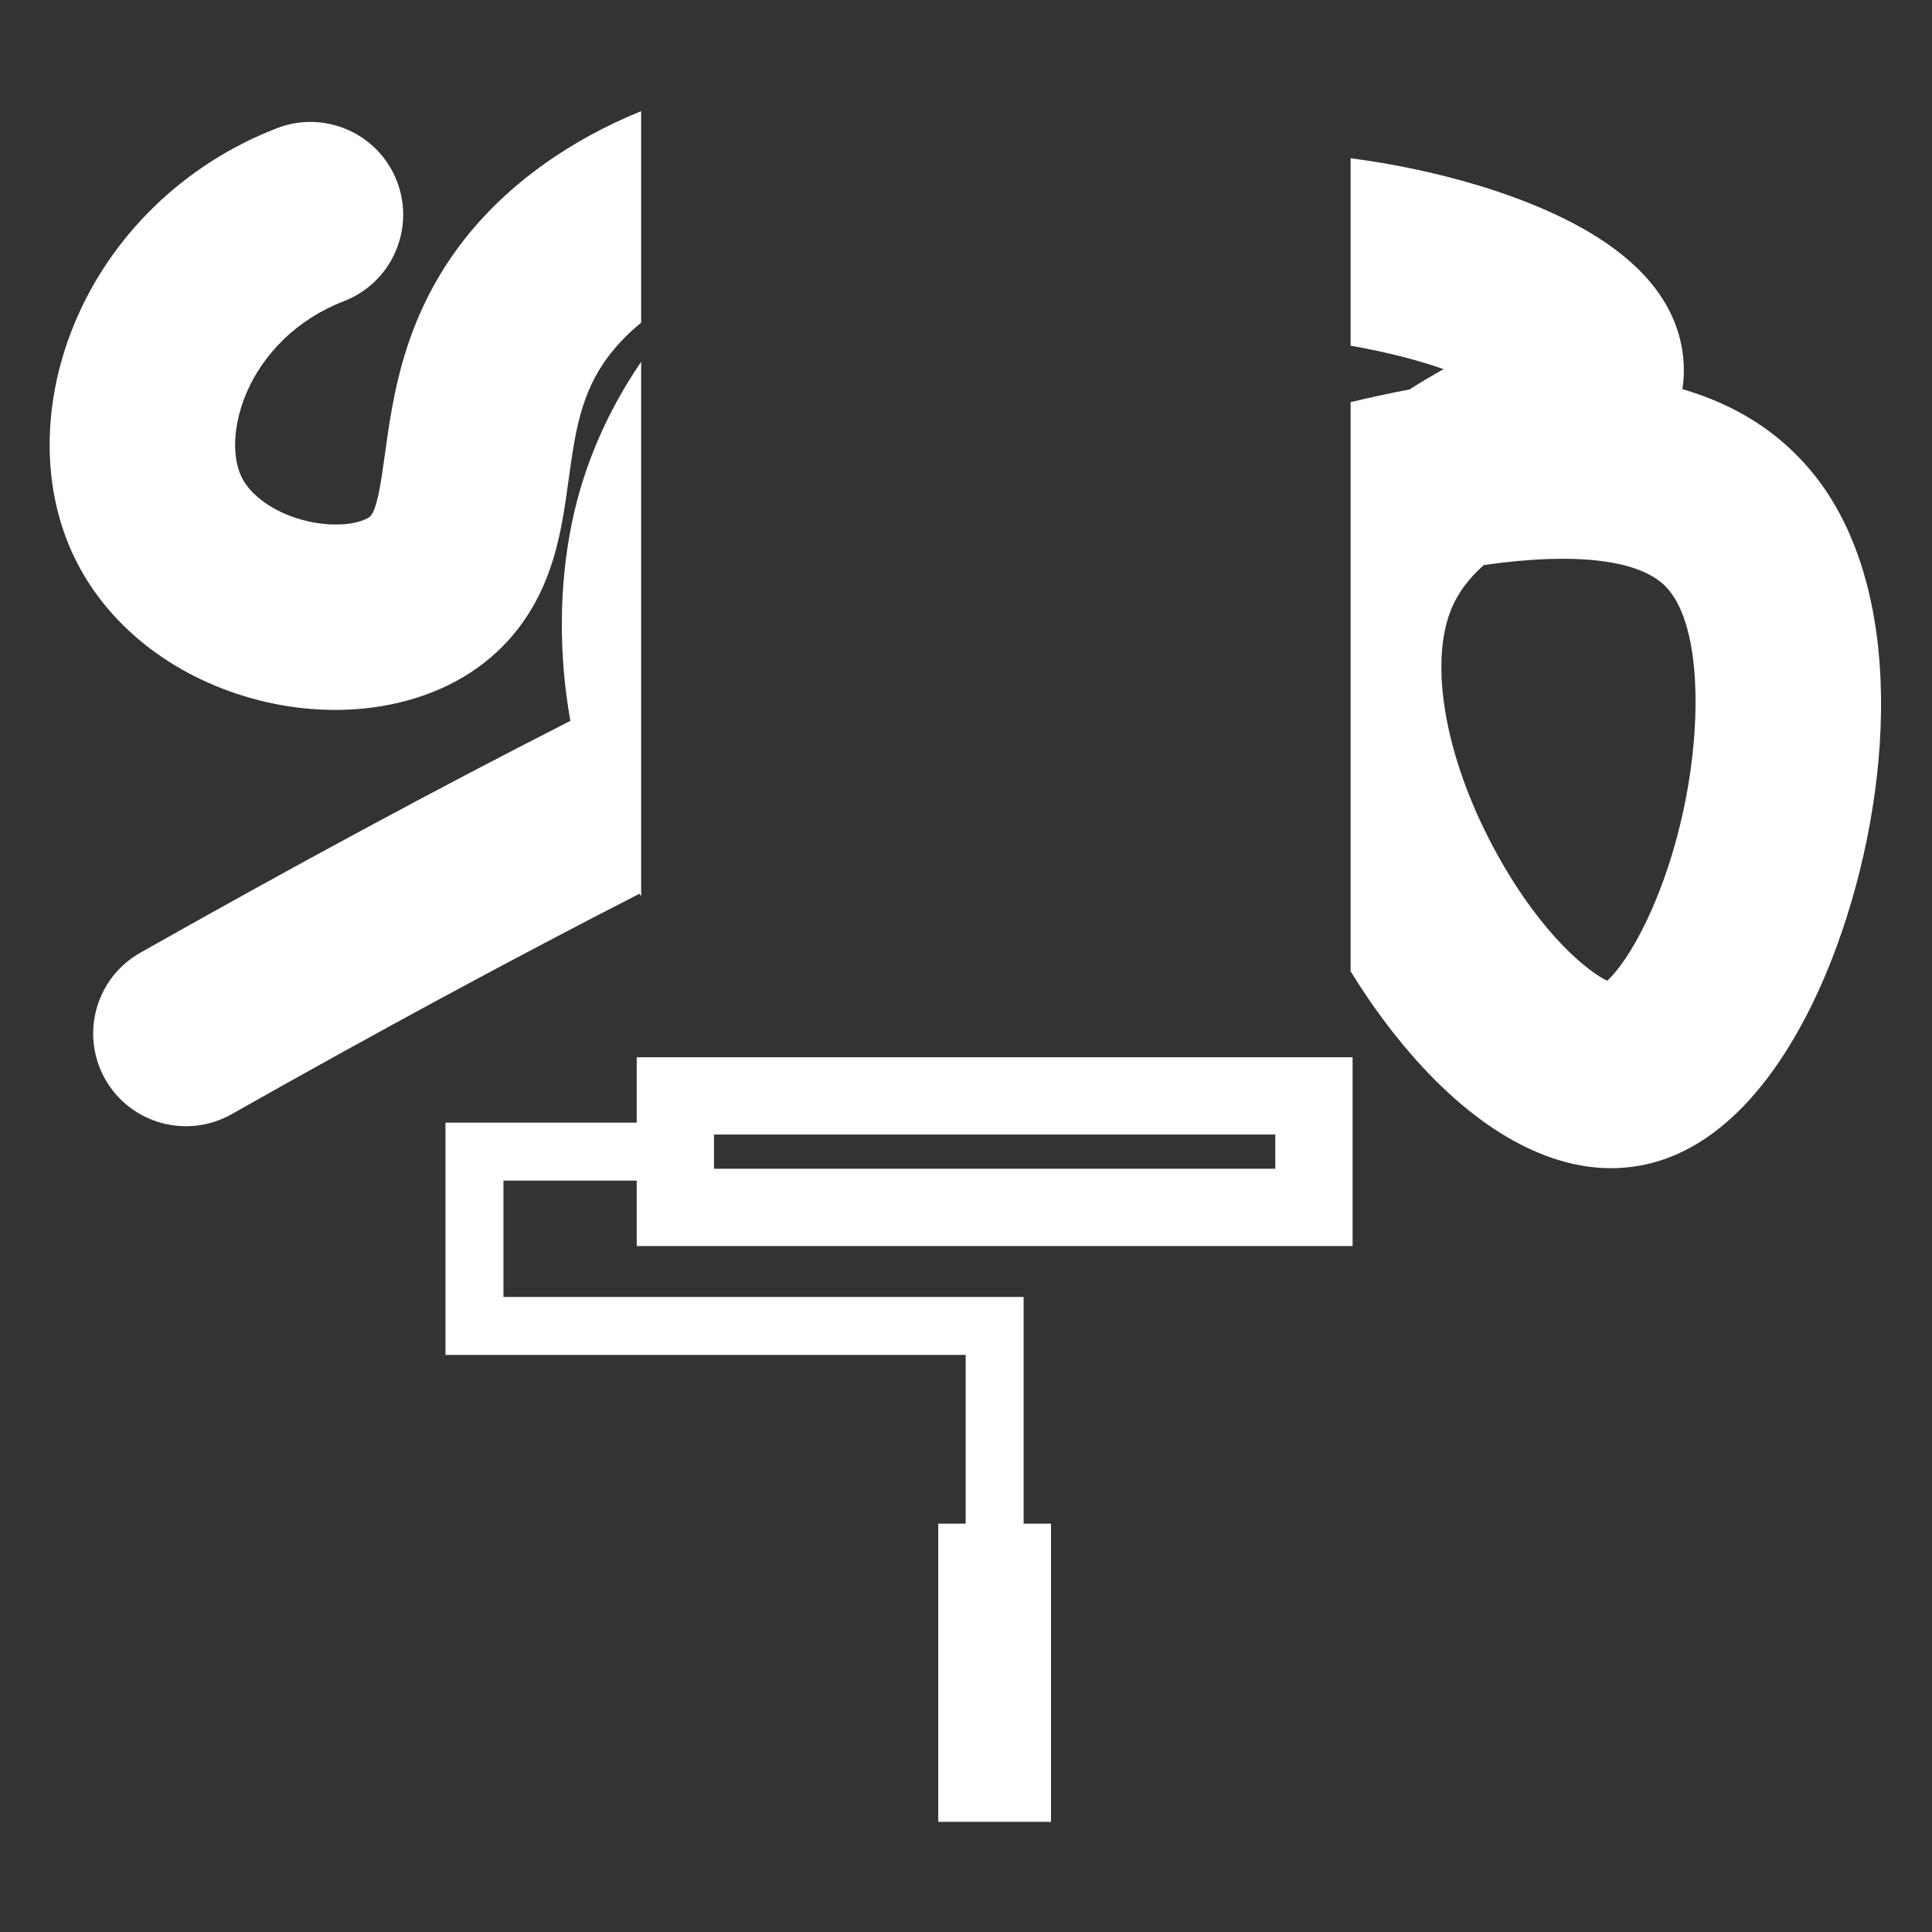
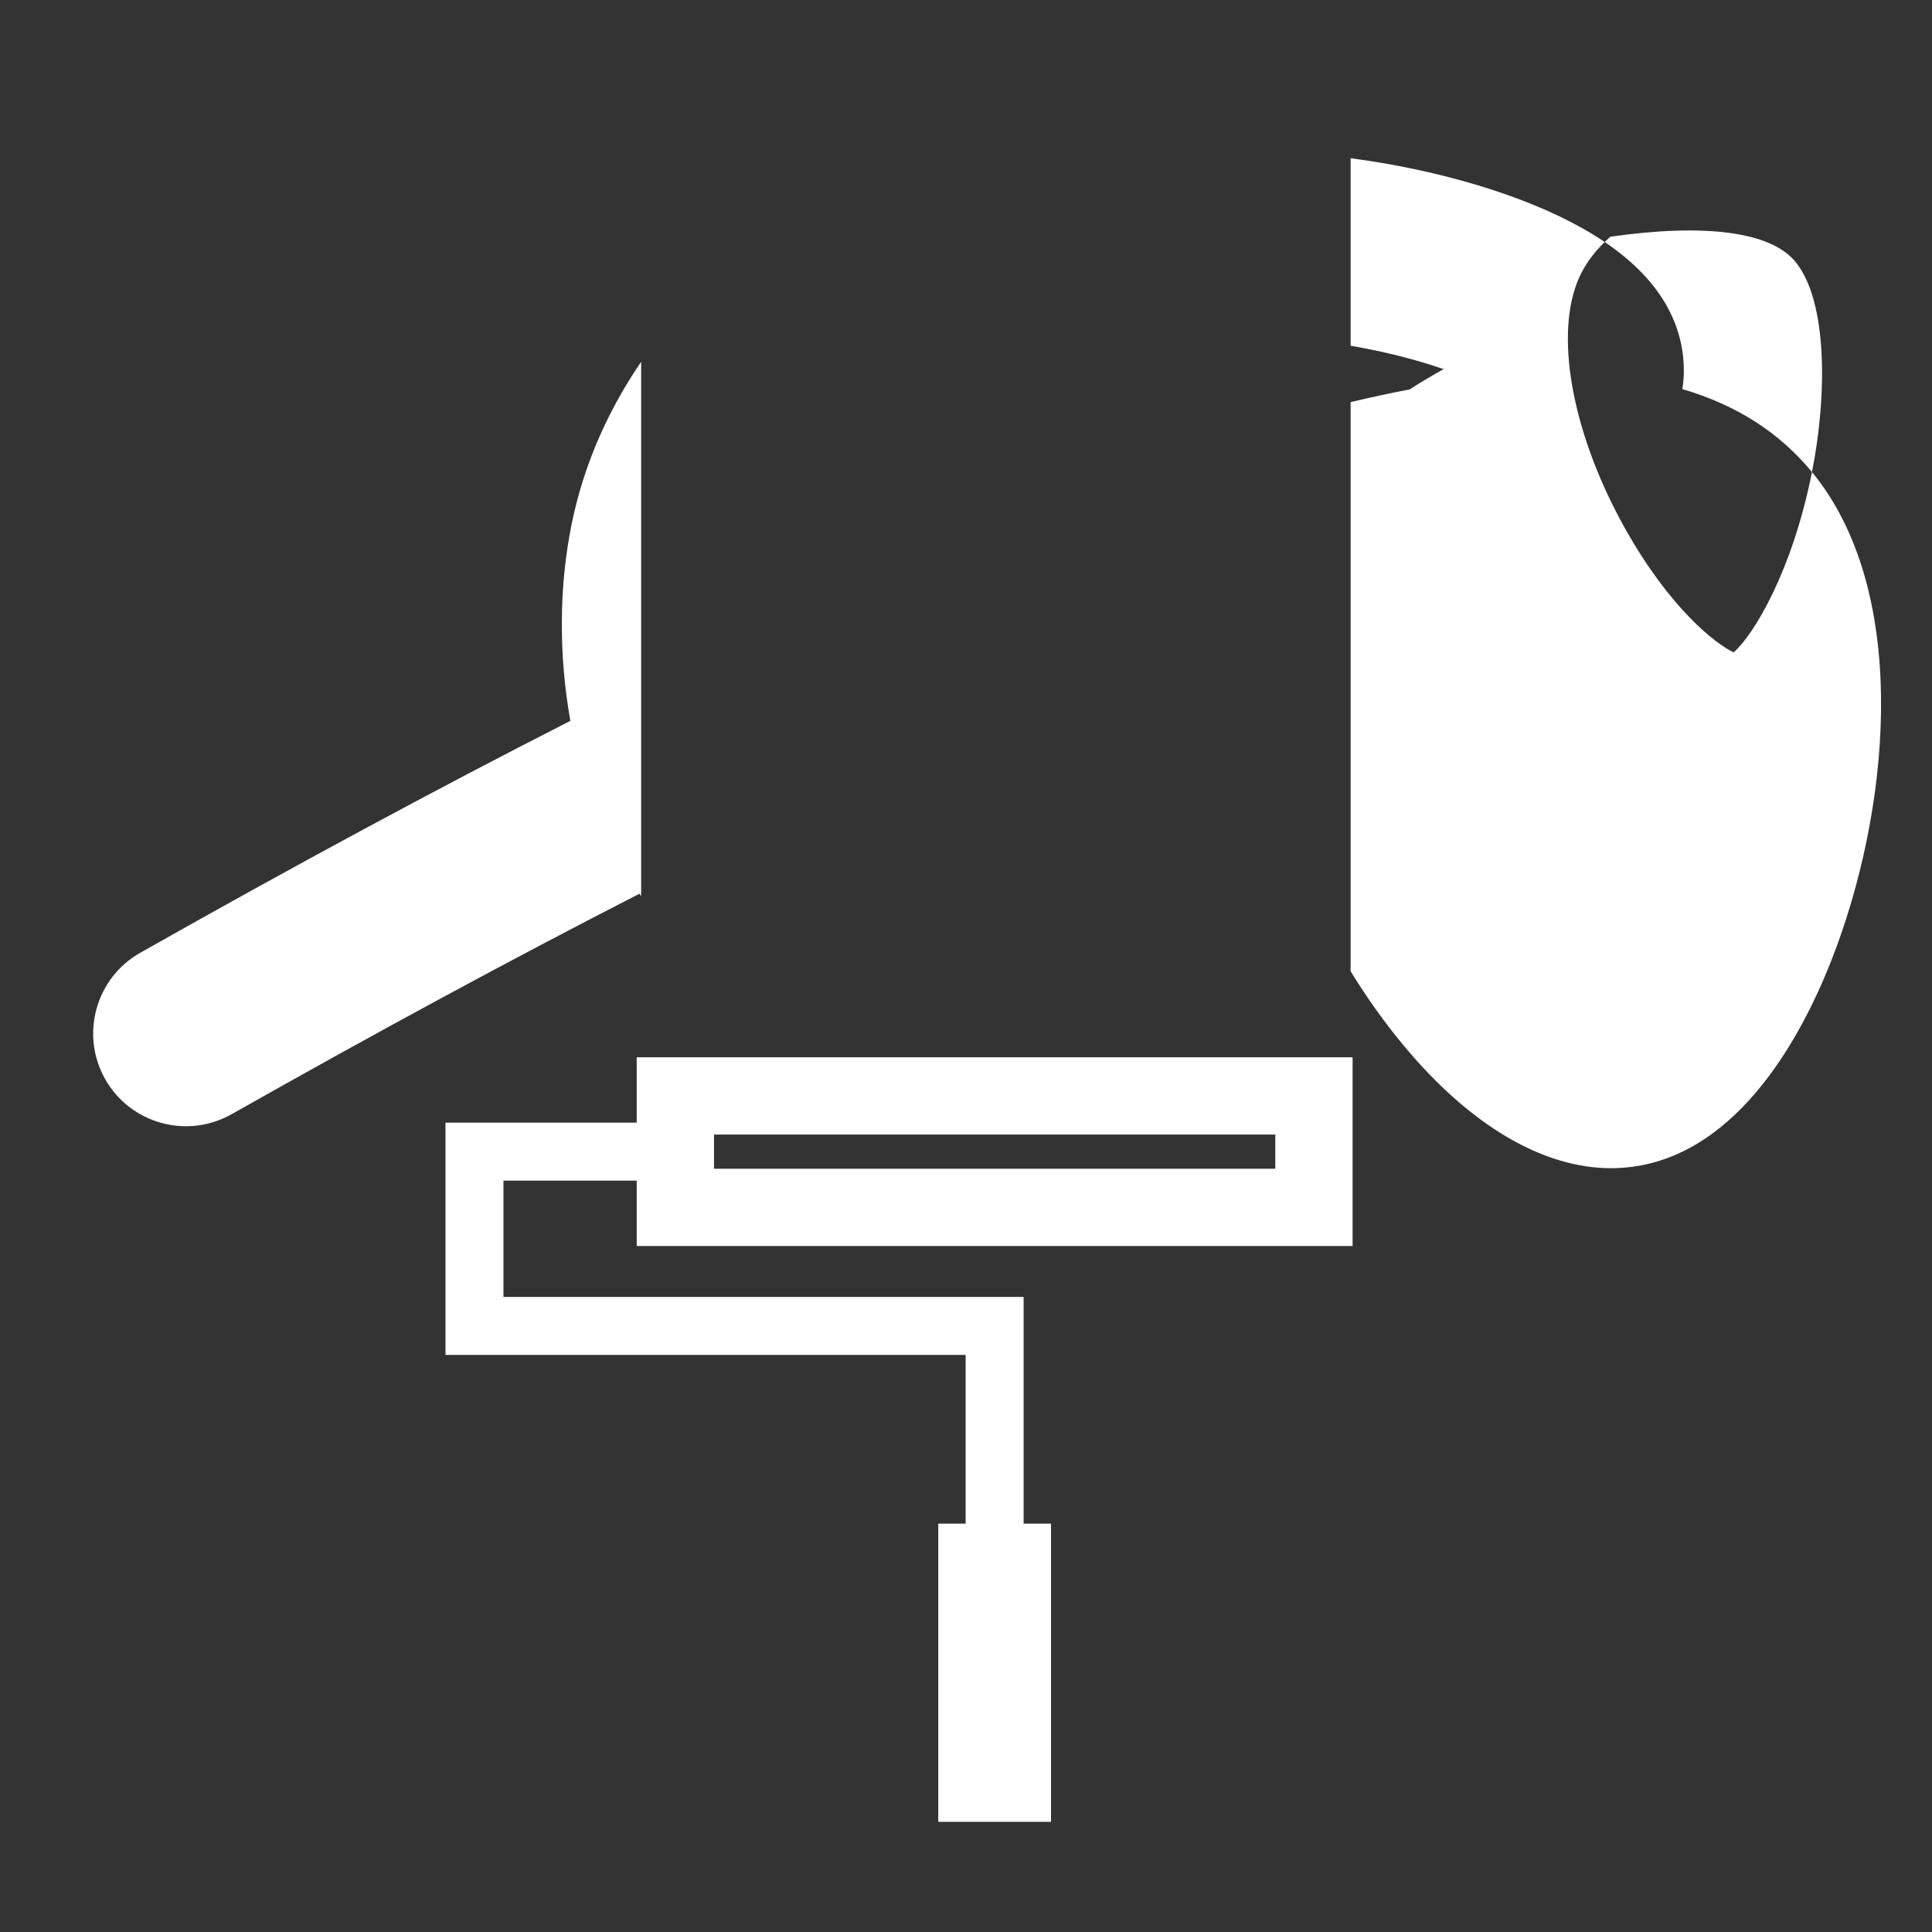
<svg xmlns="http://www.w3.org/2000/svg" id="Ebene_1" viewBox="0 0 500 500">
  <rect x="0" y="0" width="500" height="500" fill="#333333" stroke="none" />
  <defs>
    <style>      .st0 {        stroke-width: 20px;      }      .st0, .st1 {        fill: none;        stroke: #fff;        stroke-miterlimit: 10;      }      .st1 {        stroke-width: 15px;      }      .st2 {        fill: #fff;      }    </style>
  </defs>
  <g>
    <rect class="st0" x="174.78" y="283.62" width="165.27" height="28.85" />
    <rect class="st2" x="242.82" y="394.32" width="29.18" height="77.17" />
    <polyline class="st1" points="174.78 298.04 122.79 298.04 122.79 343.15 257.41 343.15 257.41 408" />
  </g>
  <g>
-     <path class="st2" d="M468.94,122.17c-8.44-10.25-19.58-17.4-33.54-21.46.48-3.09.44-5.82.24-7.92-1.28-13.54-10.31-25.02-26.85-34.12-10.44-5.75-23.99-10.63-39.18-14.11-6.66-1.53-13.39-2.73-20.07-3.61v48.53c3.94.67,7.88,1.49,11.77,2.44,4.73,1.17,8.81,2.4,12.31,3.61-2.85,1.59-5.82,3.32-8.82,5.26-4.93.93-10.02,2.03-15.26,3.28v147.29c4.19,6.84,8.8,13.31,13.75,19.25,17.21,20.68,36.01,31.72,53.68,31.72,2.45,0,4.87-.22,7.27-.64,28.11-5,44.02-37.55,51-56.5,14.61-39.68,18.33-93.11-6.3-123.02ZM436.2,207.14c-5.11,25.69-15.06,42.09-20.27,46.67-4.88-2.31-16.62-11.61-28.04-31.95-13.25-23.61-18.19-48.53-12.59-63.48,1.81-4.82,4.9-8.76,8.72-12.15,24.37-3.48,41.44-1.35,47.87,6.46,8.42,10.22,8.23,34.71,4.31,54.45Z" />
+     <path class="st2" d="M468.94,122.17c-8.44-10.25-19.58-17.4-33.54-21.46.48-3.09.44-5.82.24-7.92-1.28-13.54-10.31-25.02-26.85-34.12-10.44-5.75-23.99-10.63-39.18-14.11-6.66-1.53-13.39-2.73-20.07-3.61v48.53c3.94.67,7.88,1.49,11.77,2.44,4.73,1.17,8.81,2.4,12.31,3.61-2.85,1.59-5.82,3.32-8.82,5.26-4.93.93-10.02,2.03-15.26,3.28v147.29c4.19,6.84,8.8,13.31,13.75,19.25,17.21,20.68,36.01,31.72,53.68,31.72,2.45,0,4.87-.22,7.27-.64,28.11-5,44.02-37.55,51-56.5,14.61-39.68,18.33-93.11-6.3-123.02Zc-5.11,25.69-15.06,42.09-20.27,46.67-4.88-2.31-16.62-11.61-28.04-31.95-13.25-23.61-18.19-48.53-12.59-63.48,1.81-4.82,4.9-8.76,8.72-12.15,24.37-3.48,41.44-1.35,47.87,6.46,8.42,10.22,8.23,34.71,4.31,54.45Z" />
    <path class="st2" d="M165.93,93.62v138.28c-.15-.2-.29-.4-.44-.6-32.58,16.67-67.79,35.7-105.56,57.06-11.54,6.52-26.18,2.46-32.71-9.08-6.52-11.54-2.45-26.18,9.08-32.71,39.81-22.5,76.94-42.52,111.31-60.01-3.04-16.98-2.96-34.9.36-51.07,3.36-16.37,10.03-30.2,17.96-41.87Z" />
-     <path class="st2" d="M165.93,28.77v54.75c-3.13,2.53-5.99,5.42-8.45,8.67-7.23,9.56-8.66,19.9-10.31,31.88-1.07,7.78-2.18,15.82-5.05,23.79-3.97,11.03-10.68,19.75-19.94,25.92-15.13,10.07-36.41,12.68-56.93,6.98-21.03-5.84-37.86-19.3-46.2-36.93-8.21-17.36-8.27-38.91-.18-59.11,9.4-23.46,28.66-42.25,52.85-51.56,12.37-4.76,26.26,1.41,31.02,13.78s-1.41,26.26-13.78,31.02c-11.78,4.53-21.08,13.5-25.53,24.6-3.05,7.63-3.43,15.58-.98,20.76,2.3,4.86,8.29,9.15,15.65,11.19,7.62,2.12,14.56,1.26,17.47-.68,1.98-1.32,3.08-9.29,4.05-16.32,2.02-14.65,4.79-34.72,19.57-54.27,11.92-15.77,28.9-27.24,46.74-34.47Z" />
  </g>
</svg>